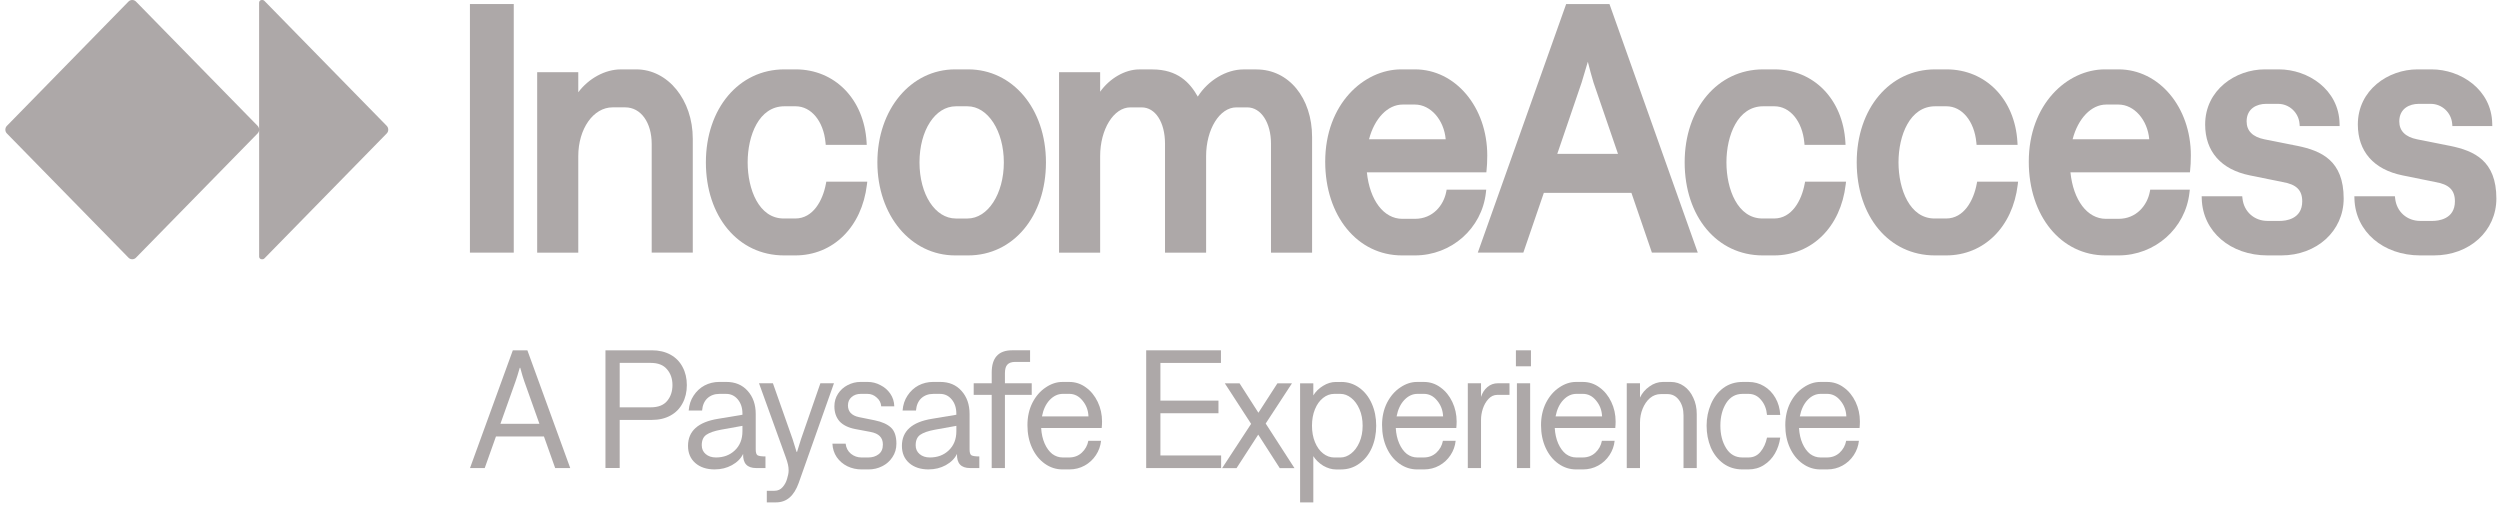
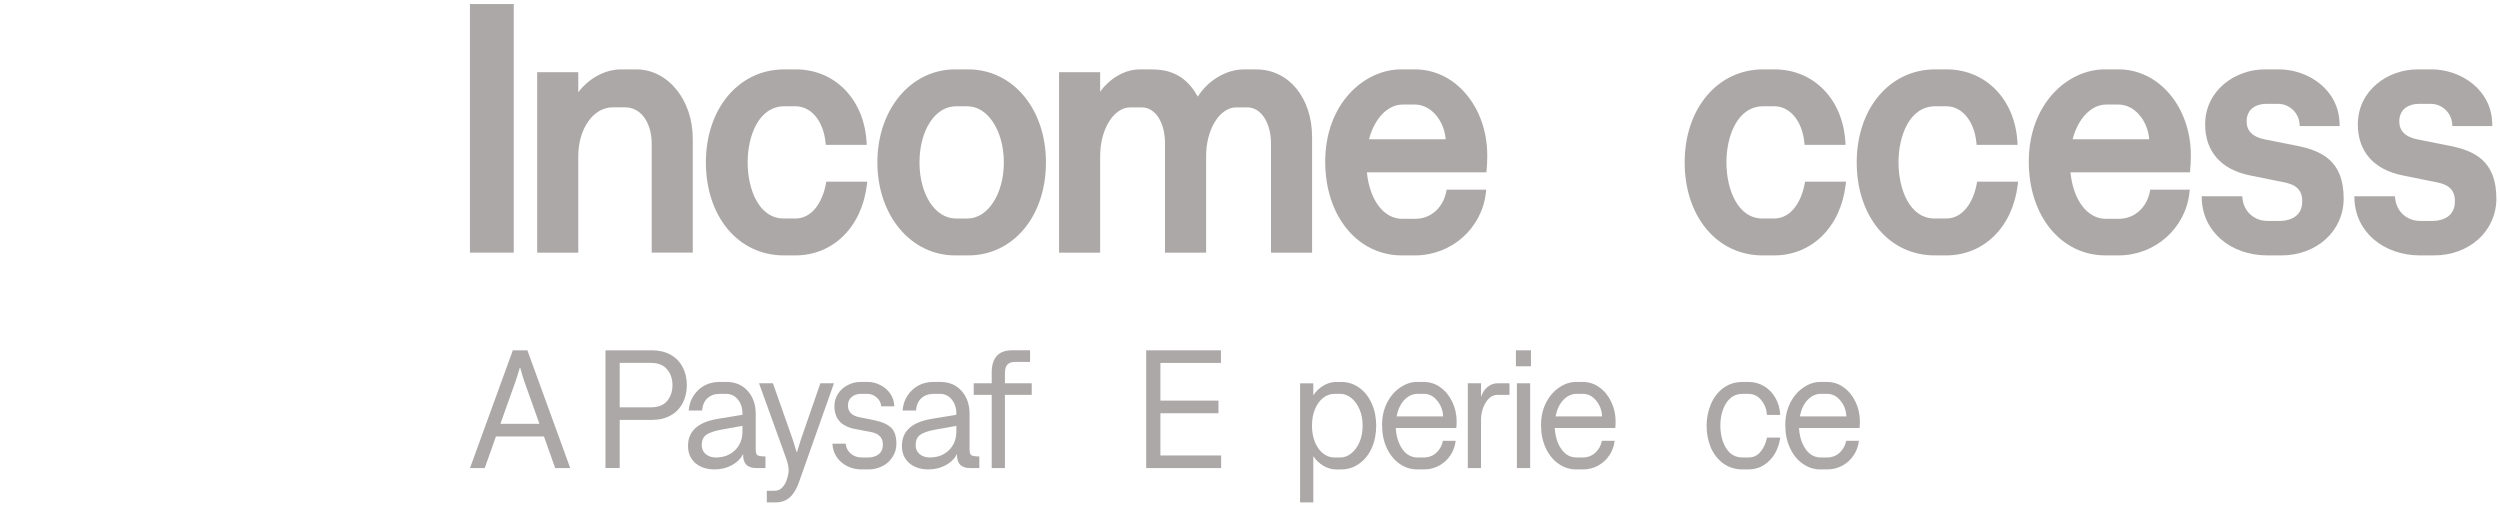
<svg xmlns="http://www.w3.org/2000/svg" width="207" height="42" viewBox="0 0 207 42" fill="none">
  <g clip-path="url(#clip0_779_358)">
    <path d="M147.822 35.204C147.822 34.516 147.959 33.9 148.233 33.351C148.515 32.803 148.881 32.381 149.328 32.084C149.776 31.778 150.238 31.625 150.711 31.625H151.287C151.798 31.625 152.259 31.779 152.67 32.084C153.081 32.381 153.404 32.781 153.643 33.282C153.881 33.782 153.999 34.322 153.999 34.897C153.999 35.073 153.99 35.254 153.971 35.441H148.958C148.986 35.924 149.082 36.351 149.245 36.722C149.41 37.094 149.62 37.382 149.876 37.586C150.142 37.781 150.429 37.878 150.739 37.878H151.274C151.685 37.878 152.031 37.748 152.316 37.489C152.607 37.219 152.791 36.89 152.863 36.5H153.918C153.873 36.927 153.73 37.323 153.493 37.684C153.255 38.046 152.945 38.335 152.562 38.548C152.179 38.761 151.753 38.868 151.288 38.868H150.726C150.197 38.868 149.707 38.711 149.26 38.394C148.813 38.078 148.461 37.641 148.205 37.084C147.949 36.527 147.822 35.9 147.822 35.204ZM152.877 34.479C152.859 33.978 152.694 33.541 152.384 33.169C152.082 32.797 151.718 32.612 151.288 32.612H150.754C150.351 32.612 149.991 32.779 149.671 33.113C149.352 33.448 149.136 33.903 149.027 34.477H152.877V34.479Z" fill="#ADA8A8" />
    <path d="M144.28 38.868C143.668 38.868 143.134 38.701 142.677 38.367C142.229 38.032 141.887 37.592 141.65 37.044C141.421 36.487 141.307 35.888 141.307 35.247C141.307 34.605 141.427 34.021 141.663 33.464C141.9 32.907 142.243 32.461 142.69 32.127C143.146 31.792 143.681 31.625 144.293 31.625H144.772C145.247 31.625 145.676 31.741 146.06 31.973C146.452 32.206 146.767 32.53 147.006 32.948C147.244 33.366 147.376 33.834 147.404 34.355H146.308C146.263 33.854 146.098 33.44 145.816 33.114C145.542 32.779 145.195 32.613 144.775 32.613H144.281C143.706 32.613 143.254 32.868 142.926 33.38C142.607 33.891 142.447 34.513 142.447 35.245C142.447 35.977 142.607 36.601 142.926 37.112C143.245 37.623 143.694 37.878 144.268 37.878H144.775C145.177 37.878 145.505 37.726 145.762 37.419C146.027 37.103 146.209 36.709 146.309 36.235H147.405C147.341 36.709 147.195 37.145 146.967 37.545C146.738 37.944 146.432 38.265 146.049 38.507C145.674 38.748 145.246 38.868 144.761 38.868H144.28Z" fill="#ADA8A8" />
-     <path d="M134.696 31.736H135.792V32.92C135.965 32.548 136.226 32.243 136.573 32.001C136.919 31.751 137.29 31.625 137.681 31.625H138.353C138.745 31.625 139.107 31.741 139.436 31.973C139.765 32.206 140.02 32.526 140.204 32.935C140.396 33.334 140.491 33.784 140.491 34.286V38.757H139.395V34.398C139.395 33.886 139.271 33.464 139.025 33.13C138.779 32.796 138.46 32.63 138.066 32.63H137.518C137.18 32.63 136.879 32.741 136.613 32.965C136.357 33.187 136.157 33.48 136.01 33.842C135.864 34.203 135.792 34.584 135.792 34.984V38.758H134.696V31.736Z" fill="#ADA8A8" />
    <path d="M127.597 35.204C127.597 34.516 127.734 33.9 128.008 33.351C128.29 32.803 128.656 32.381 129.103 32.084C129.551 31.778 130.013 31.625 130.486 31.625H131.062C131.573 31.625 132.035 31.779 132.445 32.084C132.855 32.381 133.179 32.781 133.416 33.282C133.654 33.782 133.773 34.322 133.773 34.897C133.773 35.073 133.765 35.254 133.746 35.441H128.733C128.761 35.924 128.857 36.351 129.02 36.722C129.185 37.094 129.395 37.382 129.65 37.586C129.915 37.781 130.202 37.878 130.512 37.878H131.047C131.458 37.878 131.805 37.748 132.089 37.489C132.38 37.219 132.564 36.89 132.637 36.5H133.692C133.647 36.927 133.504 37.323 133.266 37.684C133.029 38.046 132.719 38.335 132.335 38.548C131.952 38.761 131.527 38.868 131.062 38.868H130.501C129.972 38.868 129.482 38.711 129.035 38.394C128.588 38.078 128.236 37.641 127.98 37.084C127.725 36.527 127.597 35.9 127.597 35.204ZM132.651 34.479C132.634 33.978 132.469 33.541 132.159 33.169C131.857 32.797 131.493 32.612 131.063 32.612H130.528C130.126 32.612 129.766 32.779 129.446 33.113C129.127 33.448 128.911 33.903 128.802 34.477H132.651V34.479Z" fill="#ADA8A8" />
    <path d="M125.6 31.735H126.696V38.755H125.6V31.735ZM126.763 29.006V30.329H125.517V29.006H126.763Z" fill="#ADA8A8" />
    <path d="M123.971 32.696C123.698 32.696 123.456 32.807 123.246 33.031C123.045 33.244 122.89 33.514 122.78 33.839C122.679 34.154 122.629 34.456 122.629 34.744V38.755H121.534V31.736H122.629V32.864C122.739 32.52 122.917 32.246 123.164 32.041C123.41 31.837 123.699 31.734 124.027 31.734H124.986V32.696H123.971Z" fill="#ADA8A8" />
    <path d="M114.433 35.204C114.433 34.516 114.57 33.9 114.844 33.351C115.127 32.803 115.492 32.381 115.94 32.084C116.387 31.778 116.849 31.625 117.323 31.625H117.898C118.41 31.625 118.872 31.779 119.281 32.084C119.692 32.381 120.015 32.781 120.253 33.282C120.49 33.782 120.61 34.322 120.61 34.897C120.61 35.073 120.6 35.254 120.582 35.441H115.57C115.597 35.924 115.692 36.351 115.857 36.722C116.021 37.094 116.231 37.382 116.486 37.586C116.751 37.781 117.038 37.878 117.349 37.878H117.884C118.295 37.878 118.641 37.748 118.925 37.489C119.217 37.219 119.4 36.89 119.473 36.5H120.528C120.483 36.927 120.342 37.323 120.104 37.684C119.867 38.046 119.556 38.335 119.173 38.548C118.79 38.761 118.364 38.868 117.9 38.868H117.339C116.81 38.868 116.32 38.711 115.873 38.394C115.425 38.078 115.074 37.641 114.818 37.084C114.563 36.527 114.435 35.9 114.435 35.204H114.433ZM119.488 34.479C119.47 33.978 119.306 33.541 118.995 33.169C118.694 32.797 118.329 32.612 117.9 32.612H117.365C116.963 32.612 116.603 32.779 116.282 33.113C115.963 33.448 115.747 33.903 115.638 34.477H119.488V34.479Z" fill="#ADA8A8" />
    <path d="M111.045 31.625C111.602 31.625 112.1 31.784 112.537 32.099C112.984 32.415 113.331 32.852 113.579 33.409C113.825 33.957 113.949 34.569 113.949 35.248C113.949 35.927 113.825 36.543 113.579 37.1C113.333 37.649 112.986 38.08 112.537 38.395C112.099 38.711 111.597 38.87 111.03 38.87H110.62C110.273 38.87 109.92 38.767 109.565 38.563C109.218 38.349 108.944 38.084 108.743 37.769V41.599H107.647V31.738H108.743V32.741C108.935 32.425 109.203 32.16 109.551 31.947C109.898 31.733 110.249 31.627 110.606 31.627H111.045V31.625ZM110.469 32.613C110.142 32.613 109.836 32.724 109.551 32.948C109.269 33.17 109.044 33.482 108.88 33.882C108.715 34.28 108.633 34.737 108.633 35.247C108.633 35.756 108.715 36.213 108.88 36.611C109.044 37.01 109.267 37.323 109.551 37.545C109.834 37.767 110.14 37.88 110.469 37.88H110.99C111.3 37.88 111.597 37.769 111.88 37.545C112.163 37.323 112.391 37.011 112.565 36.611C112.738 36.213 112.826 35.758 112.826 35.247C112.826 34.735 112.738 34.28 112.565 33.882C112.391 33.483 112.163 33.172 111.88 32.948C111.597 32.724 111.3 32.613 110.99 32.613H110.469Z" fill="#ADA8A8" />
-     <path d="M101.195 38.758L103.592 35.095L101.414 31.738H102.634L104.196 34.176L105.771 31.738H106.976L104.799 35.068L107.181 38.759H105.962L104.181 35.987L102.387 38.759H101.195V38.758Z" fill="#ADA8A8" />
    <path d="M94.903 29.006H101.094V30.05H96.082V33.171H100.889V34.216H96.082V37.712H101.109V38.756H94.904V29.006H94.903Z" fill="#ADA8A8" />
-     <path d="M85.072 35.204C85.072 34.516 85.209 33.9 85.483 33.351C85.765 32.803 86.131 32.381 86.579 32.084C87.026 31.778 87.488 31.625 87.961 31.625H88.537C89.048 31.625 89.509 31.779 89.92 32.084C90.331 32.381 90.654 32.781 90.893 33.282C91.13 33.782 91.249 34.322 91.249 34.897C91.249 35.073 91.24 35.254 91.221 35.441H86.208C86.236 35.924 86.332 36.351 86.495 36.722C86.66 37.094 86.87 37.382 87.126 37.586C87.391 37.781 87.679 37.878 87.989 37.878H88.524C88.935 37.878 89.281 37.748 89.566 37.489C89.857 37.219 90.041 36.89 90.114 36.5H91.168C91.123 36.927 90.981 37.323 90.743 37.684C90.505 38.046 90.195 38.335 89.812 38.548C89.429 38.761 89.003 38.868 88.538 38.868H87.976C87.447 38.868 86.957 38.711 86.51 38.394C86.063 38.078 85.712 37.641 85.455 37.084C85.198 36.527 85.072 35.9 85.072 35.204ZM90.125 34.479C90.108 33.978 89.943 33.541 89.633 33.169C89.331 32.797 88.967 32.612 88.537 32.612H88.002C87.6 32.612 87.24 32.779 86.919 33.113C86.6 33.448 86.385 33.903 86.275 34.477H90.125V34.479Z" fill="#ADA8A8" />
    <path d="M82.114 32.697H80.622V31.735H82.114V30.843C82.114 30.24 82.251 29.783 82.525 29.478C82.807 29.163 83.233 29.004 83.798 29.004H85.29V29.966H84.058C83.766 29.966 83.55 30.04 83.413 30.188C83.276 30.327 83.208 30.569 83.208 30.913V31.735H85.427V32.697H83.208V38.756H82.112V32.697H82.114Z" fill="#ADA8A8" />
    <path d="M76.897 38.868C76.221 38.868 75.684 38.691 75.281 38.339C74.879 37.986 74.678 37.512 74.678 36.918C74.678 35.692 75.509 34.944 77.171 34.676L79.185 34.341V34.258C79.185 33.775 79.057 33.38 78.802 33.074C78.546 32.767 78.226 32.614 77.843 32.614H77.267C76.876 32.614 76.546 32.736 76.281 32.976C76.025 33.218 75.879 33.557 75.843 33.992H74.734C74.77 33.518 74.907 33.106 75.144 32.752C75.382 32.391 75.684 32.111 76.048 31.916C76.422 31.721 76.829 31.623 77.267 31.623H77.843C78.583 31.623 79.172 31.869 79.609 32.361C80.056 32.853 80.281 33.495 80.281 34.283V37.208C80.281 37.469 80.332 37.63 80.431 37.696C80.54 37.761 80.76 37.793 81.088 37.793V38.755H80.322C79.573 38.755 79.213 38.365 79.239 37.584C79.057 37.965 78.745 38.276 78.308 38.518C77.878 38.751 77.409 38.866 76.897 38.866V38.868ZM75.816 36.861C75.816 37.168 75.925 37.414 76.146 37.599C76.364 37.785 76.648 37.878 76.995 37.878C77.626 37.878 78.146 37.682 78.556 37.292C78.975 36.894 79.187 36.365 79.187 35.706V35.26L77.406 35.58C76.858 35.682 76.456 35.821 76.201 35.997C75.946 36.174 75.818 36.461 75.818 36.861H75.816Z" fill="#ADA8A8" />
    <path d="M71.335 38.868C70.916 38.868 70.522 38.78 70.158 38.604C69.802 38.428 69.51 38.177 69.281 37.851C69.062 37.527 68.943 37.155 68.924 36.737H70.02C70.056 37.081 70.202 37.359 70.458 37.573C70.715 37.777 71.006 37.879 71.335 37.879H71.883C72.23 37.879 72.517 37.792 72.746 37.614C72.983 37.438 73.103 37.168 73.103 36.806C73.103 36.51 73.016 36.278 72.842 36.11C72.677 35.943 72.422 35.827 72.074 35.762L70.814 35.525C70.238 35.414 69.805 35.2 69.513 34.885C69.23 34.56 69.088 34.147 69.088 33.644C69.088 33.255 69.189 32.906 69.39 32.6C69.591 32.293 69.856 32.056 70.184 31.888C70.522 31.712 70.878 31.623 71.252 31.623H71.841C72.216 31.623 72.567 31.712 72.896 31.888C73.234 32.056 73.508 32.293 73.718 32.6C73.928 32.906 74.037 33.255 74.047 33.644H72.965C72.945 33.357 72.823 33.115 72.594 32.92C72.376 32.715 72.119 32.613 71.828 32.613H71.265C70.964 32.613 70.713 32.7 70.512 32.878C70.311 33.046 70.21 33.277 70.21 33.575C70.21 33.816 70.283 34.021 70.429 34.188C70.584 34.355 70.812 34.471 71.114 34.536L72.428 34.802C73.021 34.923 73.469 35.122 73.77 35.4C74.072 35.679 74.222 36.125 74.222 36.737C74.222 37.155 74.113 37.527 73.894 37.851C73.684 38.176 73.4 38.428 73.045 38.604C72.698 38.78 72.323 38.868 71.921 38.868H71.332H71.335Z" fill="#ADA8A8" />
    <path d="M64.132 40.636C64.406 40.636 64.631 40.533 64.804 40.329C64.978 40.133 65.101 39.902 65.174 39.633C65.256 39.372 65.298 39.145 65.298 38.949C65.298 38.782 65.279 38.619 65.243 38.462C65.206 38.294 65.142 38.086 65.05 37.835L62.846 31.734H63.997L65.627 36.359C65.709 36.601 65.818 36.953 65.955 37.417H65.996L66.325 36.359L67.928 31.734H69.052L66.135 39.981C65.942 40.519 65.692 40.923 65.381 41.193C65.071 41.463 64.692 41.597 64.245 41.597H63.491V40.636H64.135H64.132Z" fill="#ADA8A8" />
    <path d="M59.188 38.868C58.511 38.868 57.974 38.691 57.572 38.339C57.169 37.986 56.968 37.512 56.968 36.918C56.968 35.692 57.799 34.944 59.461 34.676L61.475 34.341V34.258C61.475 33.775 61.347 33.38 61.092 33.074C60.836 32.767 60.516 32.614 60.133 32.614H59.558C59.166 32.614 58.836 32.736 58.571 32.976C58.315 33.218 58.169 33.557 58.133 33.992H57.024C57.06 33.518 57.197 33.106 57.434 32.752C57.672 32.391 57.974 32.111 58.339 31.916C58.714 31.721 59.12 31.623 59.559 31.623H60.135C60.875 31.623 61.464 31.869 61.902 32.361C62.349 32.853 62.574 33.495 62.574 34.283V37.208C62.574 37.469 62.623 37.63 62.724 37.696C62.833 37.761 63.053 37.793 63.381 37.793V38.755H62.613C61.864 38.755 61.504 38.365 61.531 37.584C61.348 37.965 61.038 38.276 60.599 38.518C60.171 38.751 59.7 38.866 59.189 38.866H59.188V38.868ZM58.105 36.861C58.105 37.168 58.214 37.414 58.434 37.599C58.653 37.785 58.937 37.878 59.284 37.878C59.913 37.878 60.435 37.682 60.844 37.292C61.264 36.894 61.474 36.365 61.474 35.706V35.26L59.693 35.58C59.145 35.682 58.743 35.821 58.488 35.997C58.232 36.174 58.105 36.461 58.105 36.861Z" fill="#ADA8A8" />
    <path d="M50.132 29.005H53.981C54.565 29.005 55.076 29.126 55.515 29.366C55.954 29.608 56.287 29.947 56.515 30.383C56.752 30.82 56.87 31.321 56.87 31.887C56.87 32.453 56.751 32.956 56.515 33.391C56.286 33.828 55.954 34.166 55.515 34.408C55.076 34.649 54.565 34.769 53.981 34.769H51.31V38.752H50.132V29.002V29.005ZM53.885 33.726C54.496 33.726 54.948 33.55 55.241 33.197C55.532 32.844 55.68 32.409 55.68 31.887C55.68 31.366 55.53 30.921 55.228 30.577C54.935 30.224 54.488 30.048 53.886 30.048H51.311V33.726H53.886H53.885Z" fill="#ADA8A8" />
    <path d="M43.036 30.454C42.891 30.956 42.776 31.322 42.694 31.555L41.434 35.093H44.665L43.405 31.555C43.323 31.332 43.214 30.965 43.077 30.454H43.036ZM42.462 29.006H43.667L47.215 38.756H45.969L45.038 36.138H41.066L40.135 38.756H38.916L42.462 29.006Z" fill="#ADA8A8" />
-     <path d="M32.147 10.728V10.74C32.147 10.856 32.102 10.967 32.022 11.049L21.886 21.404C21.845 21.445 21.791 21.467 21.734 21.467H21.67C21.552 21.467 21.456 21.369 21.456 21.249V10.739C21.456 10.854 21.411 10.966 21.331 11.047L11.257 21.338C11.177 21.42 11.068 21.466 10.956 21.466H10.944C10.83 21.466 10.721 21.42 10.641 21.338L0.569 11.05C0.489 10.969 0.444 10.857 0.444 10.742V10.73C0.444 10.614 0.489 10.503 0.569 10.422L10.641 0.127C10.721 0.046 10.83 0 10.943 0H10.954C11.068 0 11.176 0.046 11.256 0.127L21.329 10.419C21.409 10.5 21.454 10.611 21.454 10.727V0.218C21.454 0.098 21.55 0 21.669 0H21.733C21.79 0 21.843 0.024 21.884 0.064L32.02 10.419C32.1 10.5 32.145 10.611 32.145 10.727H32.147V10.728Z" fill="#ADA8A8" />
    <path d="M42.539 0.334H38.91V20.918H42.539V0.334Z" fill="#ADA8A8" />
    <path d="M52.675 5.746H51.401C50.1 5.746 48.739 6.497 47.881 7.639V5.977H44.478V20.92H47.881V12.93C47.881 10.664 49.128 8.889 50.722 8.889H51.77C53.06 8.889 53.96 10.136 53.96 11.922V20.918H57.362V11.489C57.362 8.268 55.304 5.744 52.676 5.744" fill="#ADA8A8" />
    <path d="M68.418 15.041L68.385 15.219C68.125 16.607 67.324 18.091 65.852 18.091H64.889C62.84 18.091 61.906 15.683 61.906 13.445C61.906 11.208 62.846 8.8 64.946 8.8H65.878C67.168 8.8 68.185 10.033 68.352 11.796L68.371 11.995H71.766L71.753 11.763C71.546 8.219 69.13 5.744 65.878 5.744H64.946C61.18 5.744 58.447 8.983 58.447 13.445C58.447 17.907 61.108 21.148 64.916 21.148H65.85C68.983 21.148 71.366 18.792 71.781 15.286L71.81 15.041H68.418Z" fill="#ADA8A8" />
    <path d="M80.163 5.744H79.088C75.415 5.744 72.647 9.055 72.647 13.445C72.647 17.836 75.415 21.148 79.088 21.148H80.163C83.896 21.148 86.605 17.909 86.605 13.445C86.605 8.982 83.835 5.744 80.163 5.744ZM83.118 13.447C83.118 16.052 81.795 18.092 80.108 18.092H79.146C77.429 18.092 76.134 16.096 76.134 13.447C76.134 10.797 77.428 8.801 79.146 8.801H80.108C81.796 8.801 83.118 10.842 83.118 13.447Z" fill="#ADA8A8" />
    <path d="M104.038 5.748H102.962C101.534 5.748 100.028 6.656 99.177 7.999C98.519 6.836 97.515 5.748 95.406 5.748H94.33C93.145 5.748 91.881 6.492 91.092 7.594V5.979H87.69V20.922H91.092V12.932C91.092 10.703 92.214 8.891 93.594 8.891H94.528C95.668 8.891 96.463 10.127 96.463 11.896V20.922H99.866V12.932C99.866 10.703 100.988 8.891 102.368 8.891H103.274C104.412 8.891 105.238 10.155 105.238 11.896V20.922H108.641V11.349C108.641 8.104 106.706 5.75 104.039 5.75" fill="#ADA8A8" />
    <path d="M117.158 5.744H116.026C112.929 5.744 109.727 8.604 109.727 13.389C109.727 17.885 112.399 21.148 116.083 21.148H117.158C120.179 21.148 122.705 18.912 123.033 15.945L123.059 15.702H119.782L119.749 15.878C119.533 16.993 118.65 18.119 117.158 18.119H116.112C114.574 18.119 113.413 16.582 113.177 14.269H123.07L123.089 14.072C123.119 13.768 123.145 13.447 123.145 12.87C123.145 8.874 120.515 5.744 117.157 5.744M113.356 11.529C113.808 9.8 114.904 8.657 116.139 8.657H117.158C118.455 8.657 119.561 9.926 119.704 11.529H113.356Z" fill="#ADA8A8" />
-     <path d="M133.315 0.479L133.262 0.334H129.678L122.361 20.918H126.132L127.83 15.967H135.081L136.778 20.918H140.577L133.315 0.479ZM130.967 6.808C131.116 6.337 131.326 5.623 131.473 5.114C131.604 5.632 131.793 6.358 131.946 6.842L133.969 12.738H128.943L130.966 6.813V6.808H130.967Z" fill="#ADA8A8" />
    <path d="M149.461 15.041L149.427 15.219C149.168 16.607 148.367 18.091 146.895 18.091H145.932C143.883 18.091 142.949 15.683 142.949 13.445C142.949 11.208 143.889 8.8 145.989 8.8H146.923C148.212 8.8 149.229 10.033 149.397 11.796L149.416 11.995H152.811L152.798 11.763C152.591 8.219 150.175 5.744 146.923 5.744H145.989C142.223 5.744 139.49 8.983 139.49 13.445C139.49 17.907 142.15 21.148 145.959 21.148H146.893C150.026 21.148 152.409 18.792 152.823 15.286L152.852 15.041H149.459H149.461Z" fill="#ADA8A8" />
    <path d="M163.708 15.041L163.674 15.219C163.415 16.607 162.613 18.091 161.14 18.091H160.178C158.13 18.091 157.196 15.683 157.196 13.445C157.196 11.208 158.135 8.8 160.234 8.8H161.168C162.456 8.8 163.474 10.033 163.642 11.796L163.661 11.995H167.056L167.043 11.763C166.837 8.219 164.422 5.744 161.168 5.744H160.234C156.468 5.744 153.736 8.983 153.736 13.445C153.736 17.907 156.397 21.148 160.206 21.148H161.139C164.27 21.148 166.654 18.792 167.069 15.286L167.098 15.041H163.706H163.708Z" fill="#ADA8A8" />
    <path d="M175.414 5.744H174.282C171.186 5.744 167.983 8.604 167.983 13.389C167.983 17.885 170.657 21.148 174.339 21.148H175.414C178.436 21.148 180.962 18.912 181.288 15.945L181.316 15.702H178.039L178.005 15.878C177.791 16.993 176.906 18.119 175.414 18.119H174.368C172.831 18.119 171.669 16.582 171.433 14.269H181.326L181.345 14.072C181.375 13.764 181.403 13.439 181.403 12.87C181.403 8.874 178.773 5.744 175.414 5.744ZM171.613 11.529C172.064 9.8 173.16 8.657 174.396 8.657H175.414C176.711 8.657 177.817 9.926 177.958 11.529H171.613Z" fill="#ADA8A8" />
    <path d="M190.233 12.08L187.489 11.534C186.514 11.335 186.02 10.836 186.02 10.05C186.02 8.979 186.88 8.6 187.616 8.6H188.634C189.55 8.6 190.325 9.32 190.401 10.242L190.417 10.441H193.721L193.715 10.218C193.653 7.417 191.11 5.744 188.688 5.744H187.528C185.099 5.744 182.587 7.451 182.587 10.308C182.587 12.546 183.906 14.042 186.299 14.524L188.994 15.072C190.137 15.262 190.625 15.739 190.625 16.67C190.625 18.175 189.209 18.292 188.774 18.292H187.756C186.654 18.292 185.799 17.532 185.678 16.443L185.656 16.249H182.299L182.306 16.474C182.391 19.181 184.683 21.148 187.757 21.148H188.889C191.834 21.148 194.056 19.124 194.056 16.439C194.056 13.3 192.219 12.489 190.233 12.079" fill="#ADA8A8" />
    <path d="M202.874 12.08L200.13 11.534C199.155 11.335 198.661 10.836 198.661 10.05C198.661 8.979 199.521 8.6 200.257 8.6H201.275C202.19 8.6 202.965 9.32 203.041 10.242L203.057 10.441H206.362L206.356 10.218C206.295 7.417 203.752 5.744 201.33 5.744H200.171C197.742 5.744 195.229 7.451 195.229 10.308C195.229 12.546 196.548 14.042 198.941 14.524L201.636 15.072C202.779 15.26 203.267 15.739 203.267 16.67C203.267 18.175 201.851 18.292 201.416 18.292H200.398C199.296 18.292 198.441 17.532 198.32 16.443L198.298 16.249H194.941L194.948 16.474C195.033 19.181 197.325 21.148 200.399 21.148H201.532C204.478 21.148 206.7 19.124 206.7 16.439C206.7 13.3 204.863 12.489 202.875 12.079" fill="#ADA8A8" />
  </g>
  <defs>
    <clipPath id="clip0_779_358">
      <rect width="206.256" height="41.598" fill="white" transform="translate(0.444)" />
    </clipPath>
  </defs>
</svg>